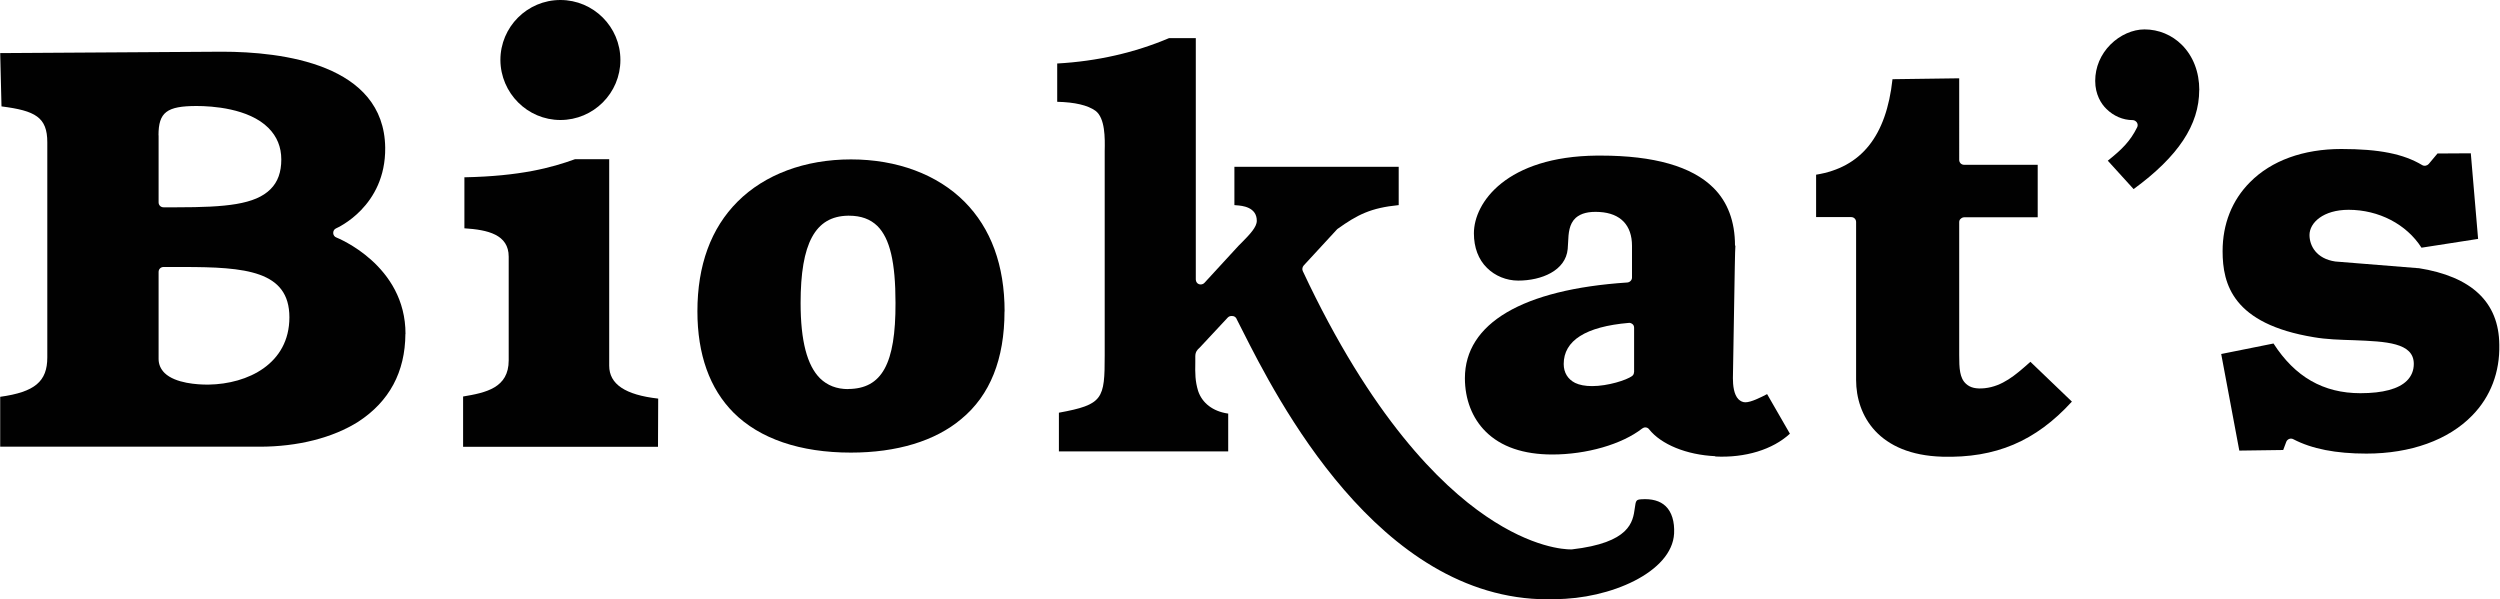
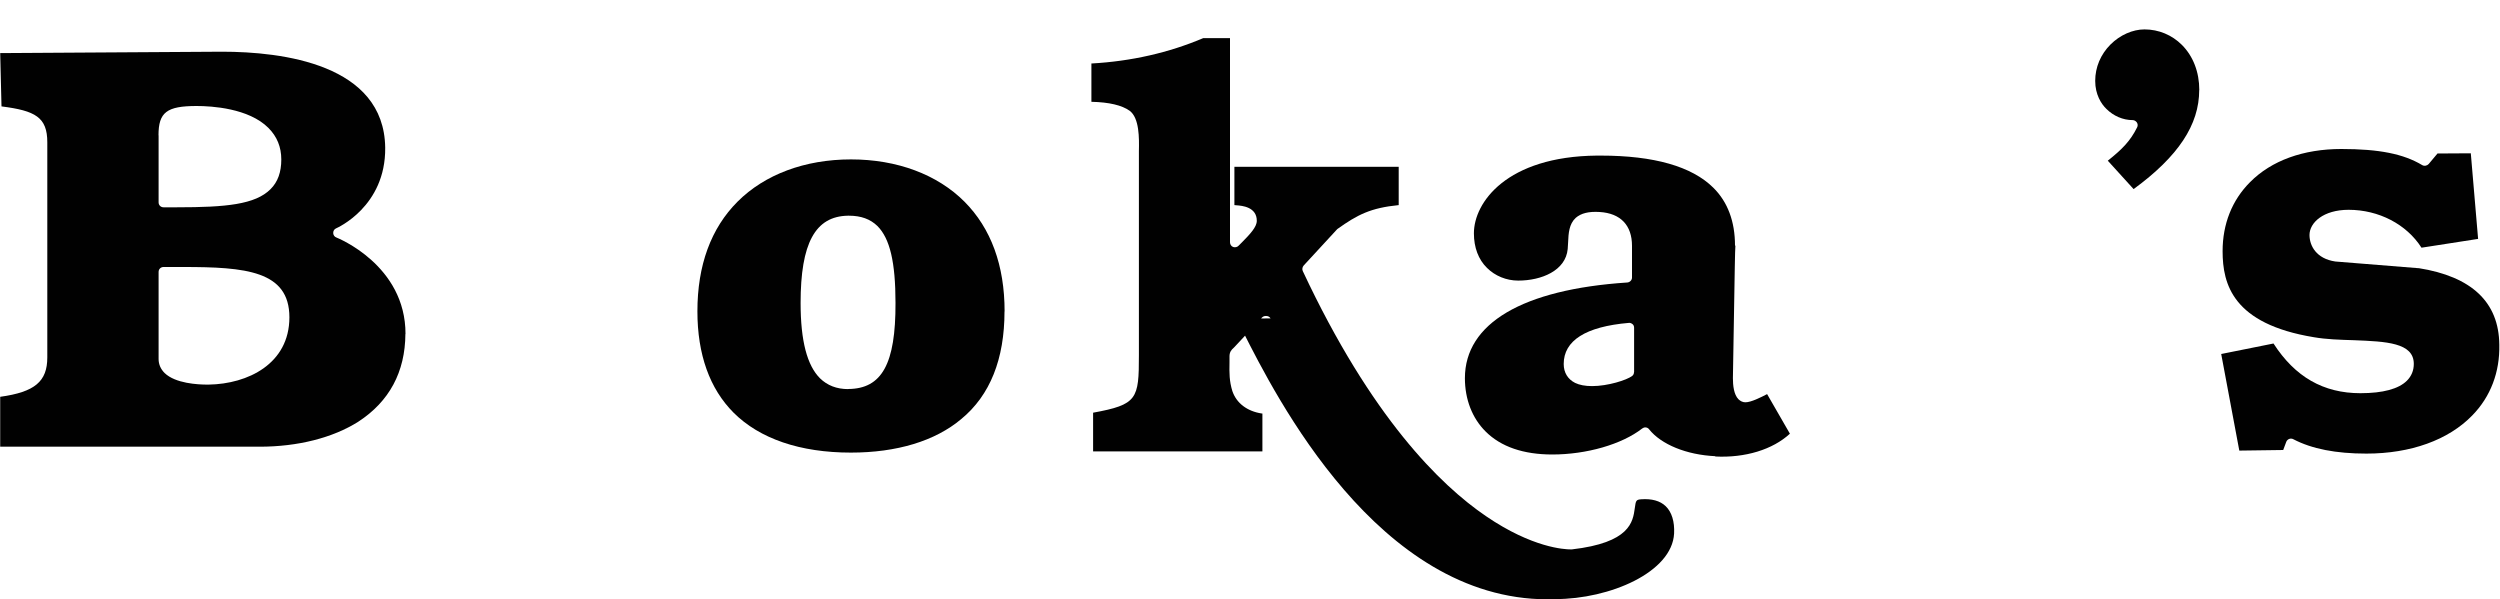
<svg xmlns="http://www.w3.org/2000/svg" id="Ebene_1" data-name="Ebene 1" viewBox="0 0 250 59.91">
  <defs>
    <clipPath id="clippath">
-       <rect width="250" height="59.91" fill="none" />
-     </clipPath>
+       </clipPath>
    <clipPath id="clippath-1">
-       <rect width="250" height="59.91" fill="none" />
-     </clipPath>
+       </clipPath>
    <clipPath id="clippath-2">
      <rect width="250" height="59.91" fill="none" />
    </clipPath>
    <clipPath id="clippath-3">
      <rect width="250" height="59.91" fill="none" />
    </clipPath>
    <clipPath id="clippath-4">
-       <rect width="250" height="59.91" fill="none" />
-     </clipPath>
+       </clipPath>
    <clipPath id="clippath-5">
      <rect width="250" height="59.91" fill="none" />
    </clipPath>
    <clipPath id="clippath-6">
      <rect width="250" height="59.91" fill="none" />
    </clipPath>
    <clipPath id="clippath-7">
      <rect width="250" height="59.91" fill="none" />
    </clipPath>
    <clipPath id="clippath-8">
      <rect width="250" height="59.91" fill="none" />
    </clipPath>
  </defs>
  <g clip-path="url(#clippath)">
    <path d="M65.82,39.86c-3.29-.37-4.9-1.44-4.9-3.29V15.92h-3.42c-2.32.84-5.46,1.7-11.06,1.81v5.1c2.34.15,4.43.62,4.43,2.84v10.37c0,2.75-2.28,3.23-4.56,3.61v5.03h19.49l.02-4.82Z" fill="#010101" />
  </g>
  <g clip-path="url(#clippath-1)">
-     <path d="M56.04,12c3.31,0,6-2.69,6-6S59.35,0,56.04,0s-6,2.69-6,6c.02,3.31,2.71,6,6,6" fill="#010101" />
-   </g>
+     </g>
  <g clip-path="url(#clippath-2)">
    <path d="M84.82,38.91h0c-1.16,0-2.09-.37-2.82-1.08-1.29-1.29-1.94-3.74-1.94-7.53,0-5.98,1.46-8.67,4.73-8.73h.11c1.2,0,2.13.34,2.84,1.03,1.25,1.25,1.81,3.61,1.81,7.7.02,6.09-1.36,8.58-4.73,8.6M100.46,31.15c0-4.62-1.36-8.32-4.02-10.99-2.71-2.71-6.73-4.22-11.34-4.22s-8.63,1.51-11.34,4.22c-2.67,2.67-4.02,6.37-4.02,10.97,0,4.32,1.23,7.74,3.61,10.13,2.62,2.62,6.67,4,11.74,4,4.6,0,8.43-1.16,11.04-3.36,2.88-2.37,4.32-6,4.32-10.76" fill="#010101" />
  </g>
  <g clip-path="url(#clippath-3)">
    <path d="M20.87,38.46h-.15c-.92,0-3.18-.11-4.26-1.16-.39-.39-.6-.86-.6-1.4v-8.71c0-.28.22-.49.49-.49h1.96c6.22,0,10.63.37,10.63,5.03s-4.17,6.67-8.07,6.73M15.85,13.53c0-2.3.82-2.93,3.81-2.93,1.51,0,5.21.22,7.18,2.19.86.86,1.29,1.91,1.29,3.16s-.34,2.24-1.08,2.97c-1.53,1.53-4.45,1.81-9.34,1.81h-1.36c-.28,0-.49-.22-.49-.49v-6.71h-.02ZM40.55,33.41c.02-6.91-6.82-9.62-6.91-9.66-.19-.06-.32-.26-.32-.45,0-.22.11-.39.3-.47.04-.02,4.97-2.15,4.9-8.07-.11-8.35-10.28-9.59-16.33-9.59L.02,5.31l.13,5.33c3.38.43,4.58,1.08,4.58,3.59v21.51c0,2.41-1.25,3.46-4.71,3.94v4.99h25.94c3.81,0,7.31-.88,9.87-2.5,3.1-2.02,4.69-4.97,4.71-8.78" fill="#010101" />
  </g>
  <g clip-path="url(#clippath-4)">
    <path d="M194.22,45.67c5.33.15,9.34-1.53,12.97-5.51l-4.15-3.98-.19.17c-1.29,1.14-2.6,2.28-4.37,2.47-.86.09-1.44-.04-1.87-.43-.65-.58-.69-1.57-.69-2.88v-13.29c0-.13.04-.26.15-.34.09-.09.22-.15.34-.15h7.36v-5.25h-7.36c-.28,0-.49-.22-.49-.49V7.83l-6.67.09c-.62,5.7-3.12,8.82-7.64,9.55v4.24h3.51c.28,0,.49.22.49.49v15.79c0,3.59,2.26,7.49,8.6,7.68" fill="#010101" />
  </g>
  <g clip-path="url(#clippath-5)">
    <path d="M241.85,26.82s-8.26-.67-8.32-.67c-1.91-.28-2.58-1.59-2.58-2.65,0-1.23,1.38-2.52,3.91-2.52,3.01,0,5.79,1.44,7.29,3.79l5.66-.88-.73-8.56-3.33.02-.88,1.05c-.15.17-.43.24-.65.11-1.87-1.12-4.3-1.61-8.09-1.61s-6.99,1.16-9.12,3.31c-1.81,1.81-2.75,4.19-2.75,6.91,0,3.31,1.03,7.27,9.12,8.6,1.25.22,2.65.26,4,.3,3.23.13,6,.24,6,2.37,0,.67-.24,1.23-.69,1.68-.82.82-2.39,1.25-4.65,1.25-3.7,0-6.54-1.63-8.69-4.97l-5.23,1.05,1.81,9.66,4.39-.06.3-.8c.04-.13.15-.24.28-.3.06-.02.13-.04.19-.04.09,0,.17.02.24.06,1.85.97,4.26,1.44,7.31,1.44,4.43,0,8.2-1.36,10.58-3.81,1.85-1.89,2.77-4.35,2.71-7.08-.04-4.26-2.77-6.82-8.09-7.66" fill="#010101" />
  </g>
  <g clip-path="url(#clippath-6)">
    <path d="M219.93,9.01c0-1.81-.62-3.4-1.74-4.52-.99-.99-2.32-1.55-3.74-1.55-1.18,0-2.45.56-3.4,1.51-.99.99-1.53,2.28-1.53,3.64s.6,2.3,1.12,2.8c.71.71,1.66,1.12,2.62,1.12.17,0,.32.09.43.24.09.15.11.32.02.49-.69,1.38-1.48,2.17-2.93,3.33l2.58,2.84c4.47-3.27,6.56-6.43,6.56-9.9" fill="#010101" />
  </g>
  <g clip-path="url(#clippath-7)">
-     <path d="M123.64,31.86l.6,1.18c3.36,6.65,13.57,26.89,30.52,26.89.26,0,.49,0,.75-.02,5.49,0,11.7-2.69,11.9-6.56.06-1.2-.24-2.15-.84-2.73-.56-.54-1.4-.77-2.47-.69-.49.04-.52.13-.62.88-.19,1.38-.47,3.46-6.3,4.13h-.11c-.6,0-3.83-.15-8.48-3.33-4.58-3.12-11.47-9.9-18.31-24.5-.09-.19-.04-.41.09-.56l3.31-3.59s.06-.06.06-.06c2.02-1.44,3.33-2.11,6.13-2.39v-3.83h-16.43v3.83l.22.02c.56.04,2.02.17,2.02,1.55,0,.62-.67,1.33-1.48,2.15-.15.15-.26.26-.34.34l-3.42,3.72c-.13.15-.37.19-.54.13-.19-.06-.32-.26-.32-.47V3.81h-2.67c-3.44,1.46-7.21,2.32-11.19,2.54v3.83c1.76.04,3.05.34,3.83.9.97.73.95,2.73.92,4.04v20.41c0,4.37-.15,4.93-4.58,5.74v3.87h16.93v-3.79h-.06c-1.46-.22-2.54-1.03-2.95-2.26-.3-.99-.3-1.76-.28-2.84v-.62c0-.45.22-.67.39-.82l.09-.09,2.77-2.97c.11-.11.24-.15.37-.15h.06c.22,0,.34.11.43.24" fill="#010101" />
+     <path d="M123.64,31.86l.6,1.18c3.36,6.65,13.57,26.89,30.52,26.89.26,0,.49,0,.75-.02,5.49,0,11.7-2.69,11.9-6.56.06-1.2-.24-2.15-.84-2.73-.56-.54-1.4-.77-2.47-.69-.49.04-.52.13-.62.88-.19,1.38-.47,3.46-6.3,4.13h-.11c-.6,0-3.83-.15-8.48-3.33-4.58-3.12-11.47-9.9-18.31-24.5-.09-.19-.04-.41.09-.56l3.31-3.59s.06-.06.06-.06c2.02-1.44,3.33-2.11,6.13-2.39v-3.83h-16.43v3.83l.22.02c.56.04,2.02.17,2.02,1.55,0,.62-.67,1.33-1.48,2.15-.15.15-.26.26-.34.34c-.13.15-.37.19-.54.13-.19-.06-.32-.26-.32-.47V3.81h-2.67c-3.44,1.46-7.21,2.32-11.19,2.54v3.83c1.76.04,3.05.34,3.83.9.97.73.95,2.73.92,4.04v20.41c0,4.37-.15,4.93-4.58,5.74v3.87h16.93v-3.79h-.06c-1.46-.22-2.54-1.03-2.95-2.26-.3-.99-.3-1.76-.28-2.84v-.62c0-.45.22-.67.39-.82l.09-.09,2.77-2.97c.11-.11.24-.15.37-.15h.06c.22,0,.34.11.43.24" fill="#010101" />
  </g>
  <g clip-path="url(#clippath-8)">
    <path d="M163.4,37.21c0,.15-.06.3-.19.39-.54.41-2.43,1.01-4,1.01-.69,0-1.27-.11-1.7-.32-.73-.37-1.14-1.03-1.14-1.89,0-2.34,2.19-3.74,6.5-4.11.15-.02.28.04.39.13s.15.22.15.37v4.43ZM171.53,45.65c2.99.15,5.74-.69,7.46-2.28l-2.28-3.96c-.65.34-1.61.82-2.17.82-.26,0-.49-.11-.69-.3-.47-.47-.56-1.4-.56-2.11l.19-11.19c.02-1.18.04-1.79.06-2.07h-.04c0-2.41-.73-4.37-2.17-5.79-2.15-2.13-5.94-3.21-11.25-3.21h-.41c-9.01.09-12.28,4.69-12.28,7.77,0,1.42.45,2.62,1.31,3.46.8.8,1.94,1.27,3.12,1.27,2.32,0,4.75-.99,4.95-3.16.02-.22.02-.43.04-.65.04-.92.09-1.85.77-2.47.52-.45,1.27-.65,2.39-.58,2.09.13,3.23,1.33,3.23,3.38v3.18c0,.26-.22.47-.47.49-10.48.69-16.24,4.09-16.24,9.57,0,2.11.73,4,2.07,5.33,1.53,1.53,3.79,2.3,6.67,2.3,3.42,0,6.95-1.01,8.99-2.6.09-.06.19-.11.3-.11.15,0,.3.06.39.19,1.2,1.51,3.74,2.56,6.63,2.69" fill="#010101" />
  </g>
</svg>